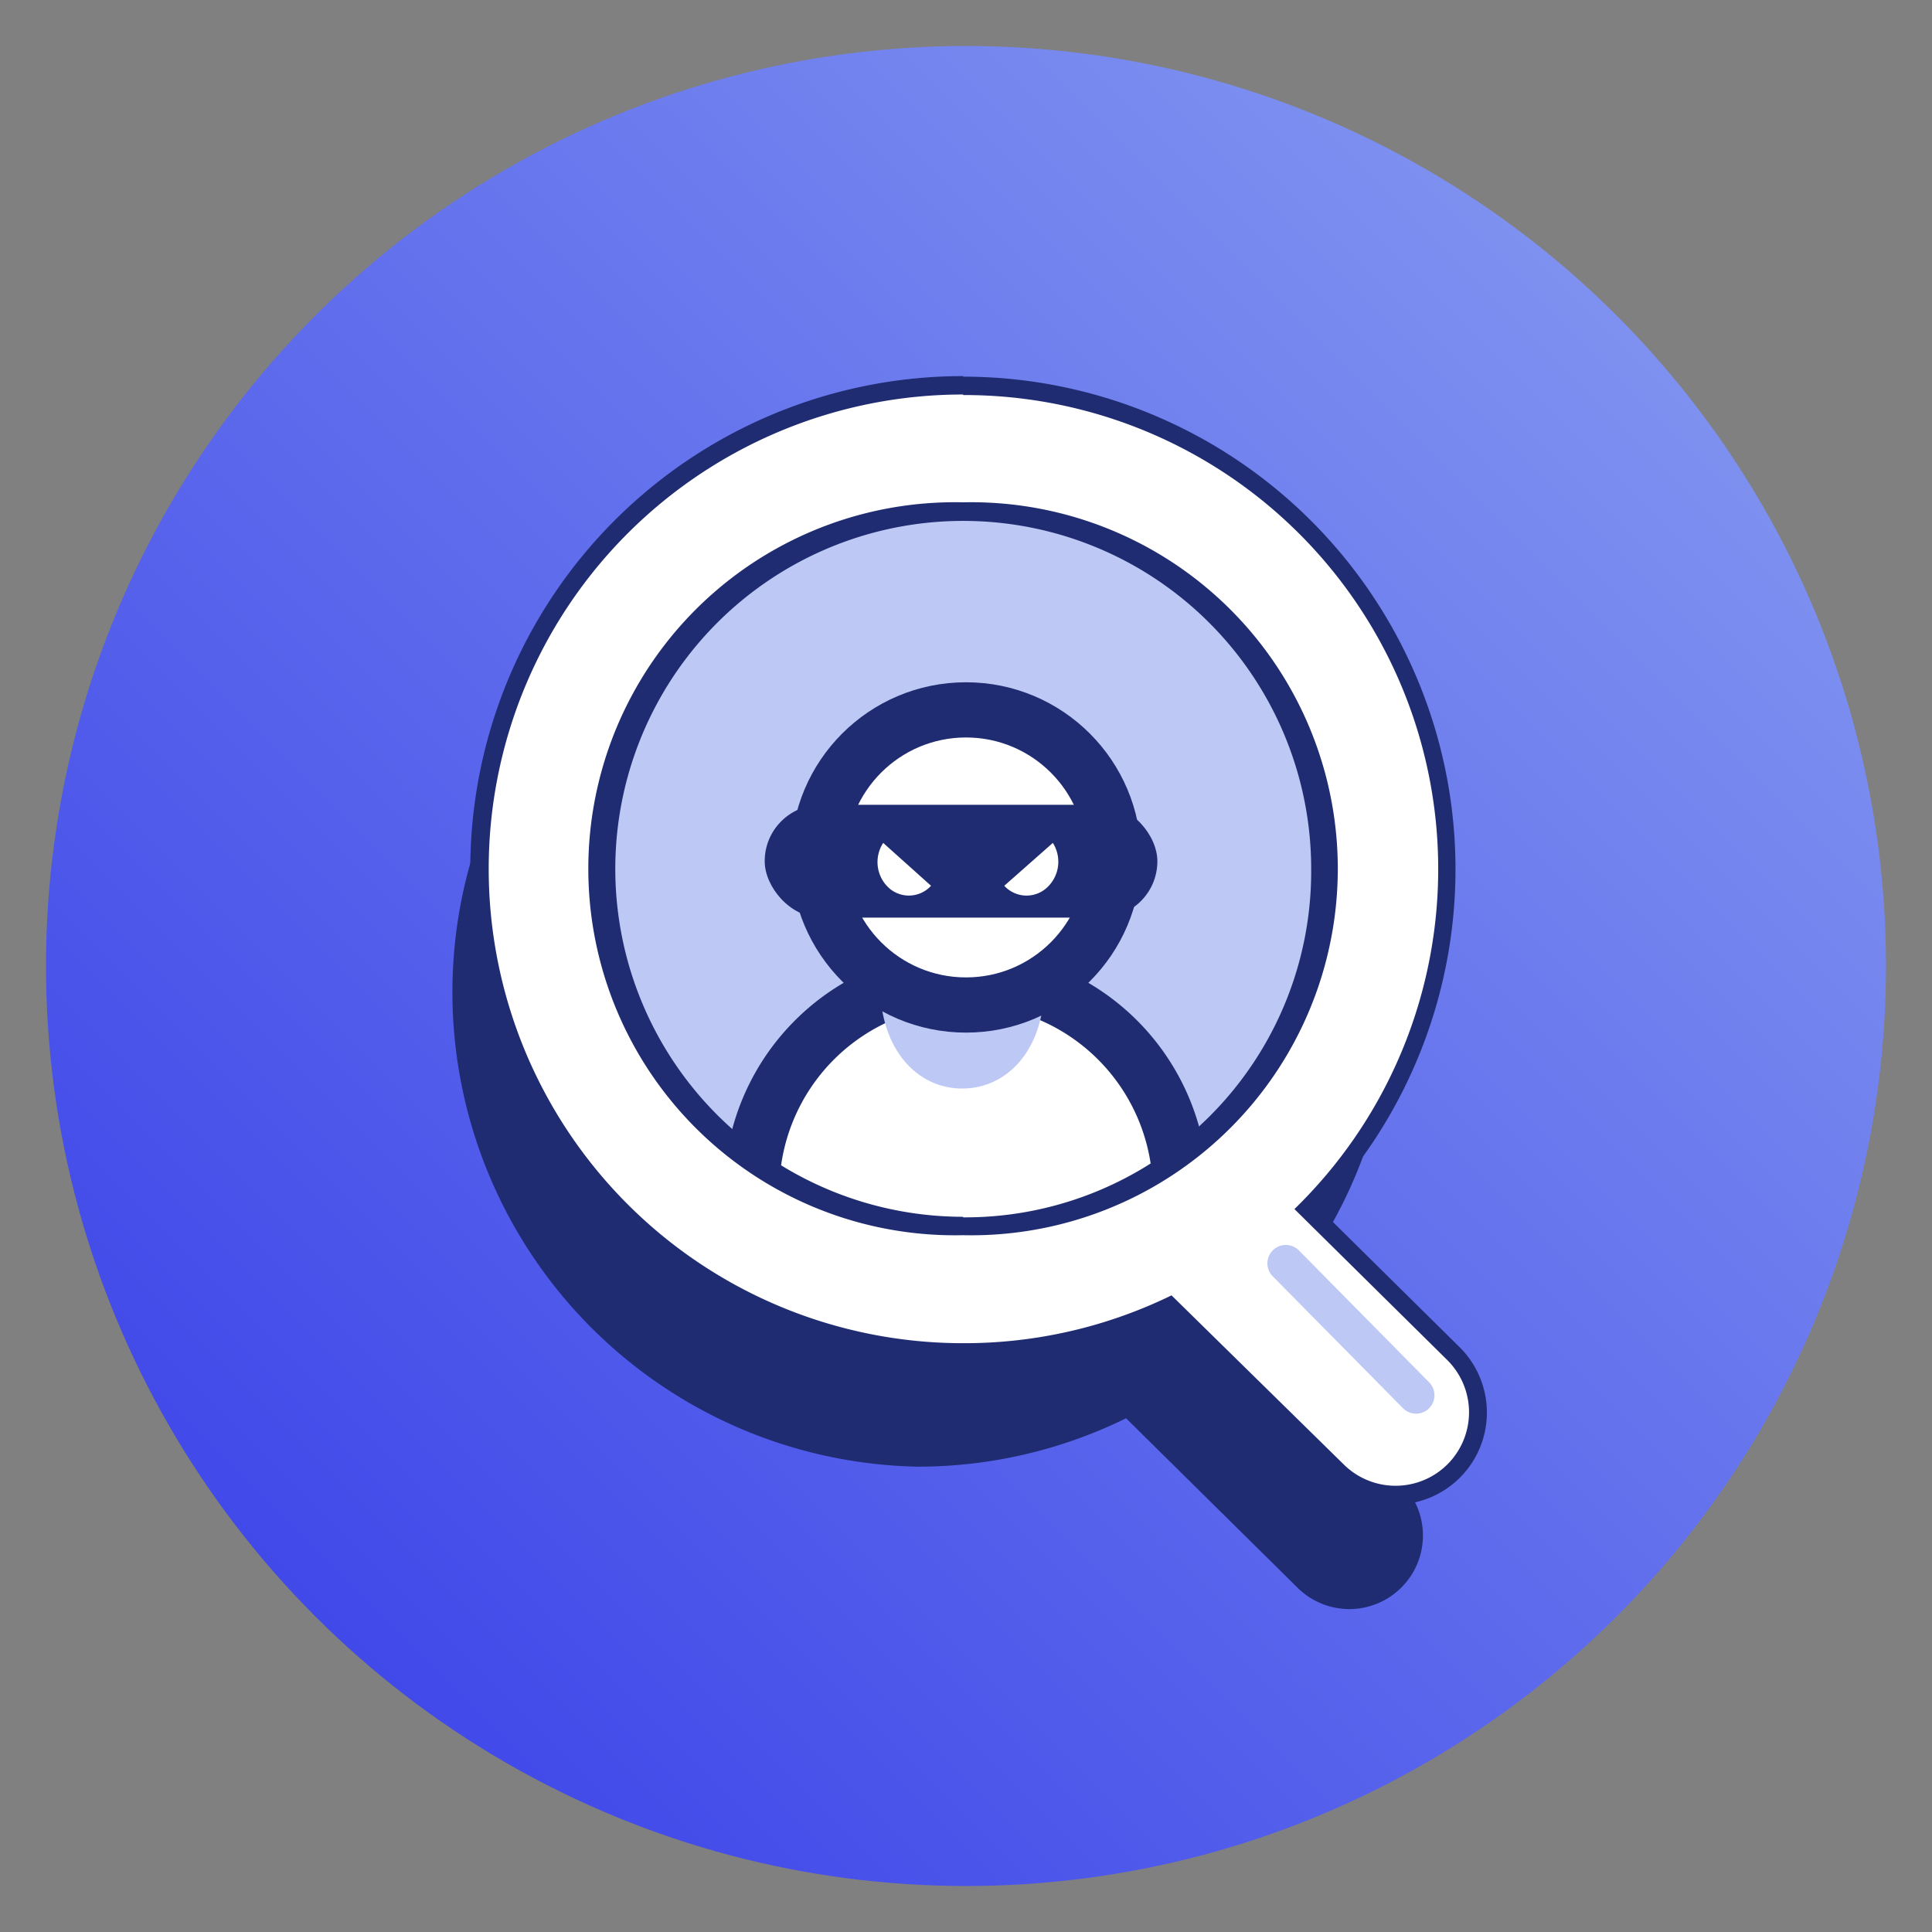
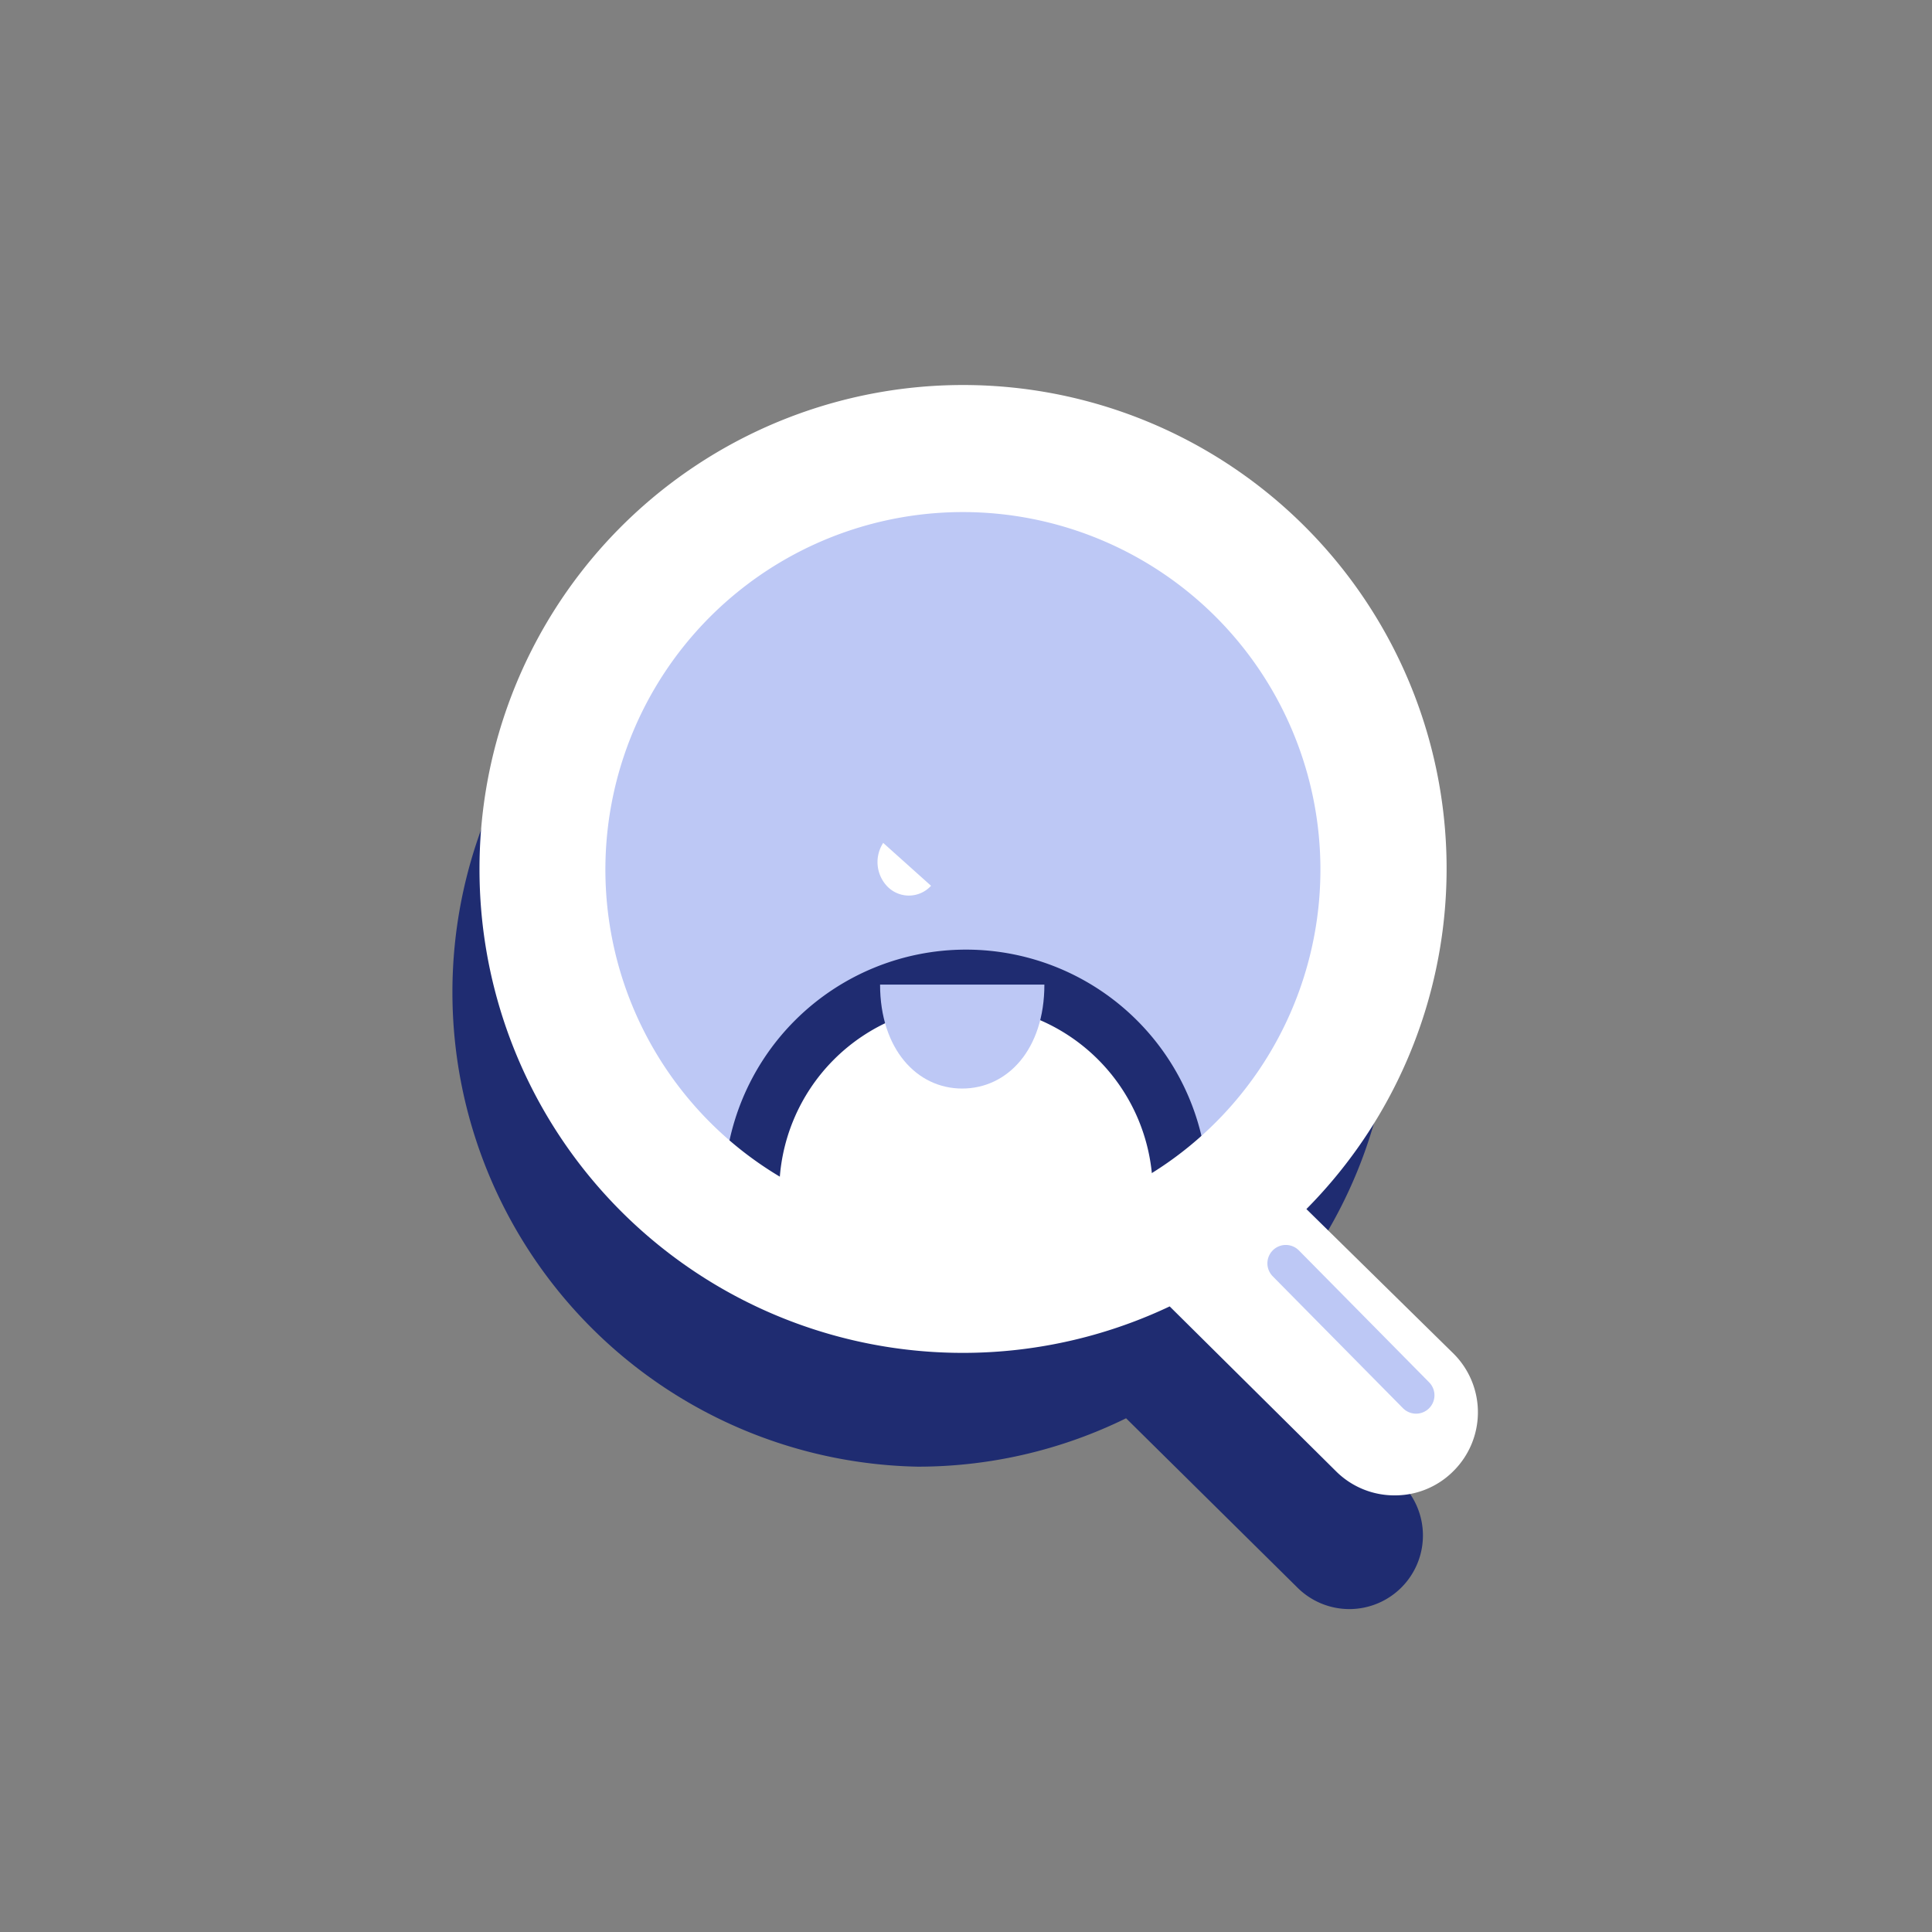
<svg xmlns="http://www.w3.org/2000/svg" id="Layer_1" data-name="Layer 1" viewBox="0 0 105 105">
  <rect x="0" y="0" width="105" height="105" fill="#808080" stroke="none" />
  <defs>
    <style>.cls-1{fill:url(#linear-gradient);}.cls-2{fill:#1f2c71;}.cls-3{fill:#bdc8f5;}.cls-4,.cls-5,.cls-6{fill:#fff;}.cls-4,.cls-5{stroke:#1f2c71;stroke-width:3px;}.cls-4,.cls-7{stroke-linecap:round;stroke-linejoin:round;}.cls-5{stroke-miterlimit:10;}.cls-7{fill:none;stroke:#bdc8f5;stroke-width:2px;}</style>
    <linearGradient id="linear-gradient" x1="17.14" y1="87.86" x2="87.86" y2="17.14" gradientUnits="userSpaceOnUse">
      <stop offset="0" stop-color="#4149e9" />
      <stop offset="1" stop-color="#7e91f0" />
    </linearGradient>
  </defs>
  <title>method08</title>
-   <circle class="cls-1" cx="52.5" cy="52.5" r="50" />
  <path class="cls-2" d="M76.18,80.61l-8.31-8.22a25.77,25.77,0,0,0-18-44.25h0a25.79,25.79,0,0,0,0,51.57h0a25.65,25.65,0,0,0,11.33-2.63l9.33,9.22a4,4,0,0,0,2.81,1.15,4,4,0,0,0,2.81-6.84Z" />
  <circle class="cls-3" cx="52.57" cy="47.15" r="21.67" />
  <path class="cls-4" d="M40.85,64.76a11.65,11.65,0,0,1,23.3,0S60,68.23,52.41,68.23,40.85,64.76,40.85,64.76Z" />
  <path class="cls-3" d="M56.76,53.51c0,3.52-2,5.65-4.47,5.65S47.83,57,47.83,53.51" />
-   <circle class="cls-5" cx="52.5" cy="46.6" r="8.02" />
-   <path class="cls-6" d="M75.82,81.27A4.49,4.49,0,0,1,72.65,80l-9.08-9A26.27,26.27,0,0,1,26.06,47.24,26.28,26.28,0,1,1,71,65.71l8,7.86a4.5,4.5,0,0,1,0,6.37A4.47,4.47,0,0,1,75.82,81.27ZM52.34,27.83a19.43,19.43,0,1,0,13.73,5.69,19.45,19.45,0,0,0-13.73-5.69v0Z" />
-   <path class="cls-2" d="M52.35,21.47a25.76,25.76,0,0,1,18,44.24l8.32,8.22a4,4,0,0,1,0,5.65,4,4,0,0,1-5.65,0L63.67,70.4A25.65,25.65,0,0,1,52.34,73h0a25.78,25.78,0,0,1,0-51.56h0m0,45.69h0a19.92,19.92,0,1,0,0-39.83h0a19.92,19.92,0,1,0,0,39.83m0-46.69h0a26.78,26.78,0,0,0,0,53.56A26.51,26.51,0,0,0,63.47,71.6l8.83,8.73a5,5,0,0,0,3.52,1.44,5,5,0,0,0,3.51-8.55L71.72,65.7A26.77,26.77,0,0,0,52.35,20.47Zm0,46.69v-1A18.91,18.91,0,1,1,71.26,47.25,18.8,18.8,0,0,1,52.34,66.16v1Z" />
-   <rect class="cls-2" x="41.56" y="43.74" width="21.34" height="6.13" rx="3.06" />
+   <path class="cls-6" d="M75.82,81.27A4.49,4.49,0,0,1,72.65,80l-9.08-9A26.27,26.27,0,0,1,26.06,47.24,26.28,26.28,0,1,1,71,65.71l8,7.86a4.5,4.5,0,0,1,0,6.37A4.47,4.47,0,0,1,75.82,81.27ZM52.34,27.83a19.43,19.43,0,1,0,13.73,5.69,19.45,19.45,0,0,0-13.73-5.69Z" />
  <path class="cls-6" d="M48,45.81a1.91,1.91,0,0,0,.19,2.33,1.63,1.63,0,0,0,2.41,0Z" />
-   <path class="cls-6" d="M57.22,45.81A1.91,1.91,0,0,1,57,48.14a1.64,1.64,0,0,1-2.42,0Z" />
  <line class="cls-7" x1="69.88" y1="68.66" x2="76.96" y2="75.83" />
</svg>